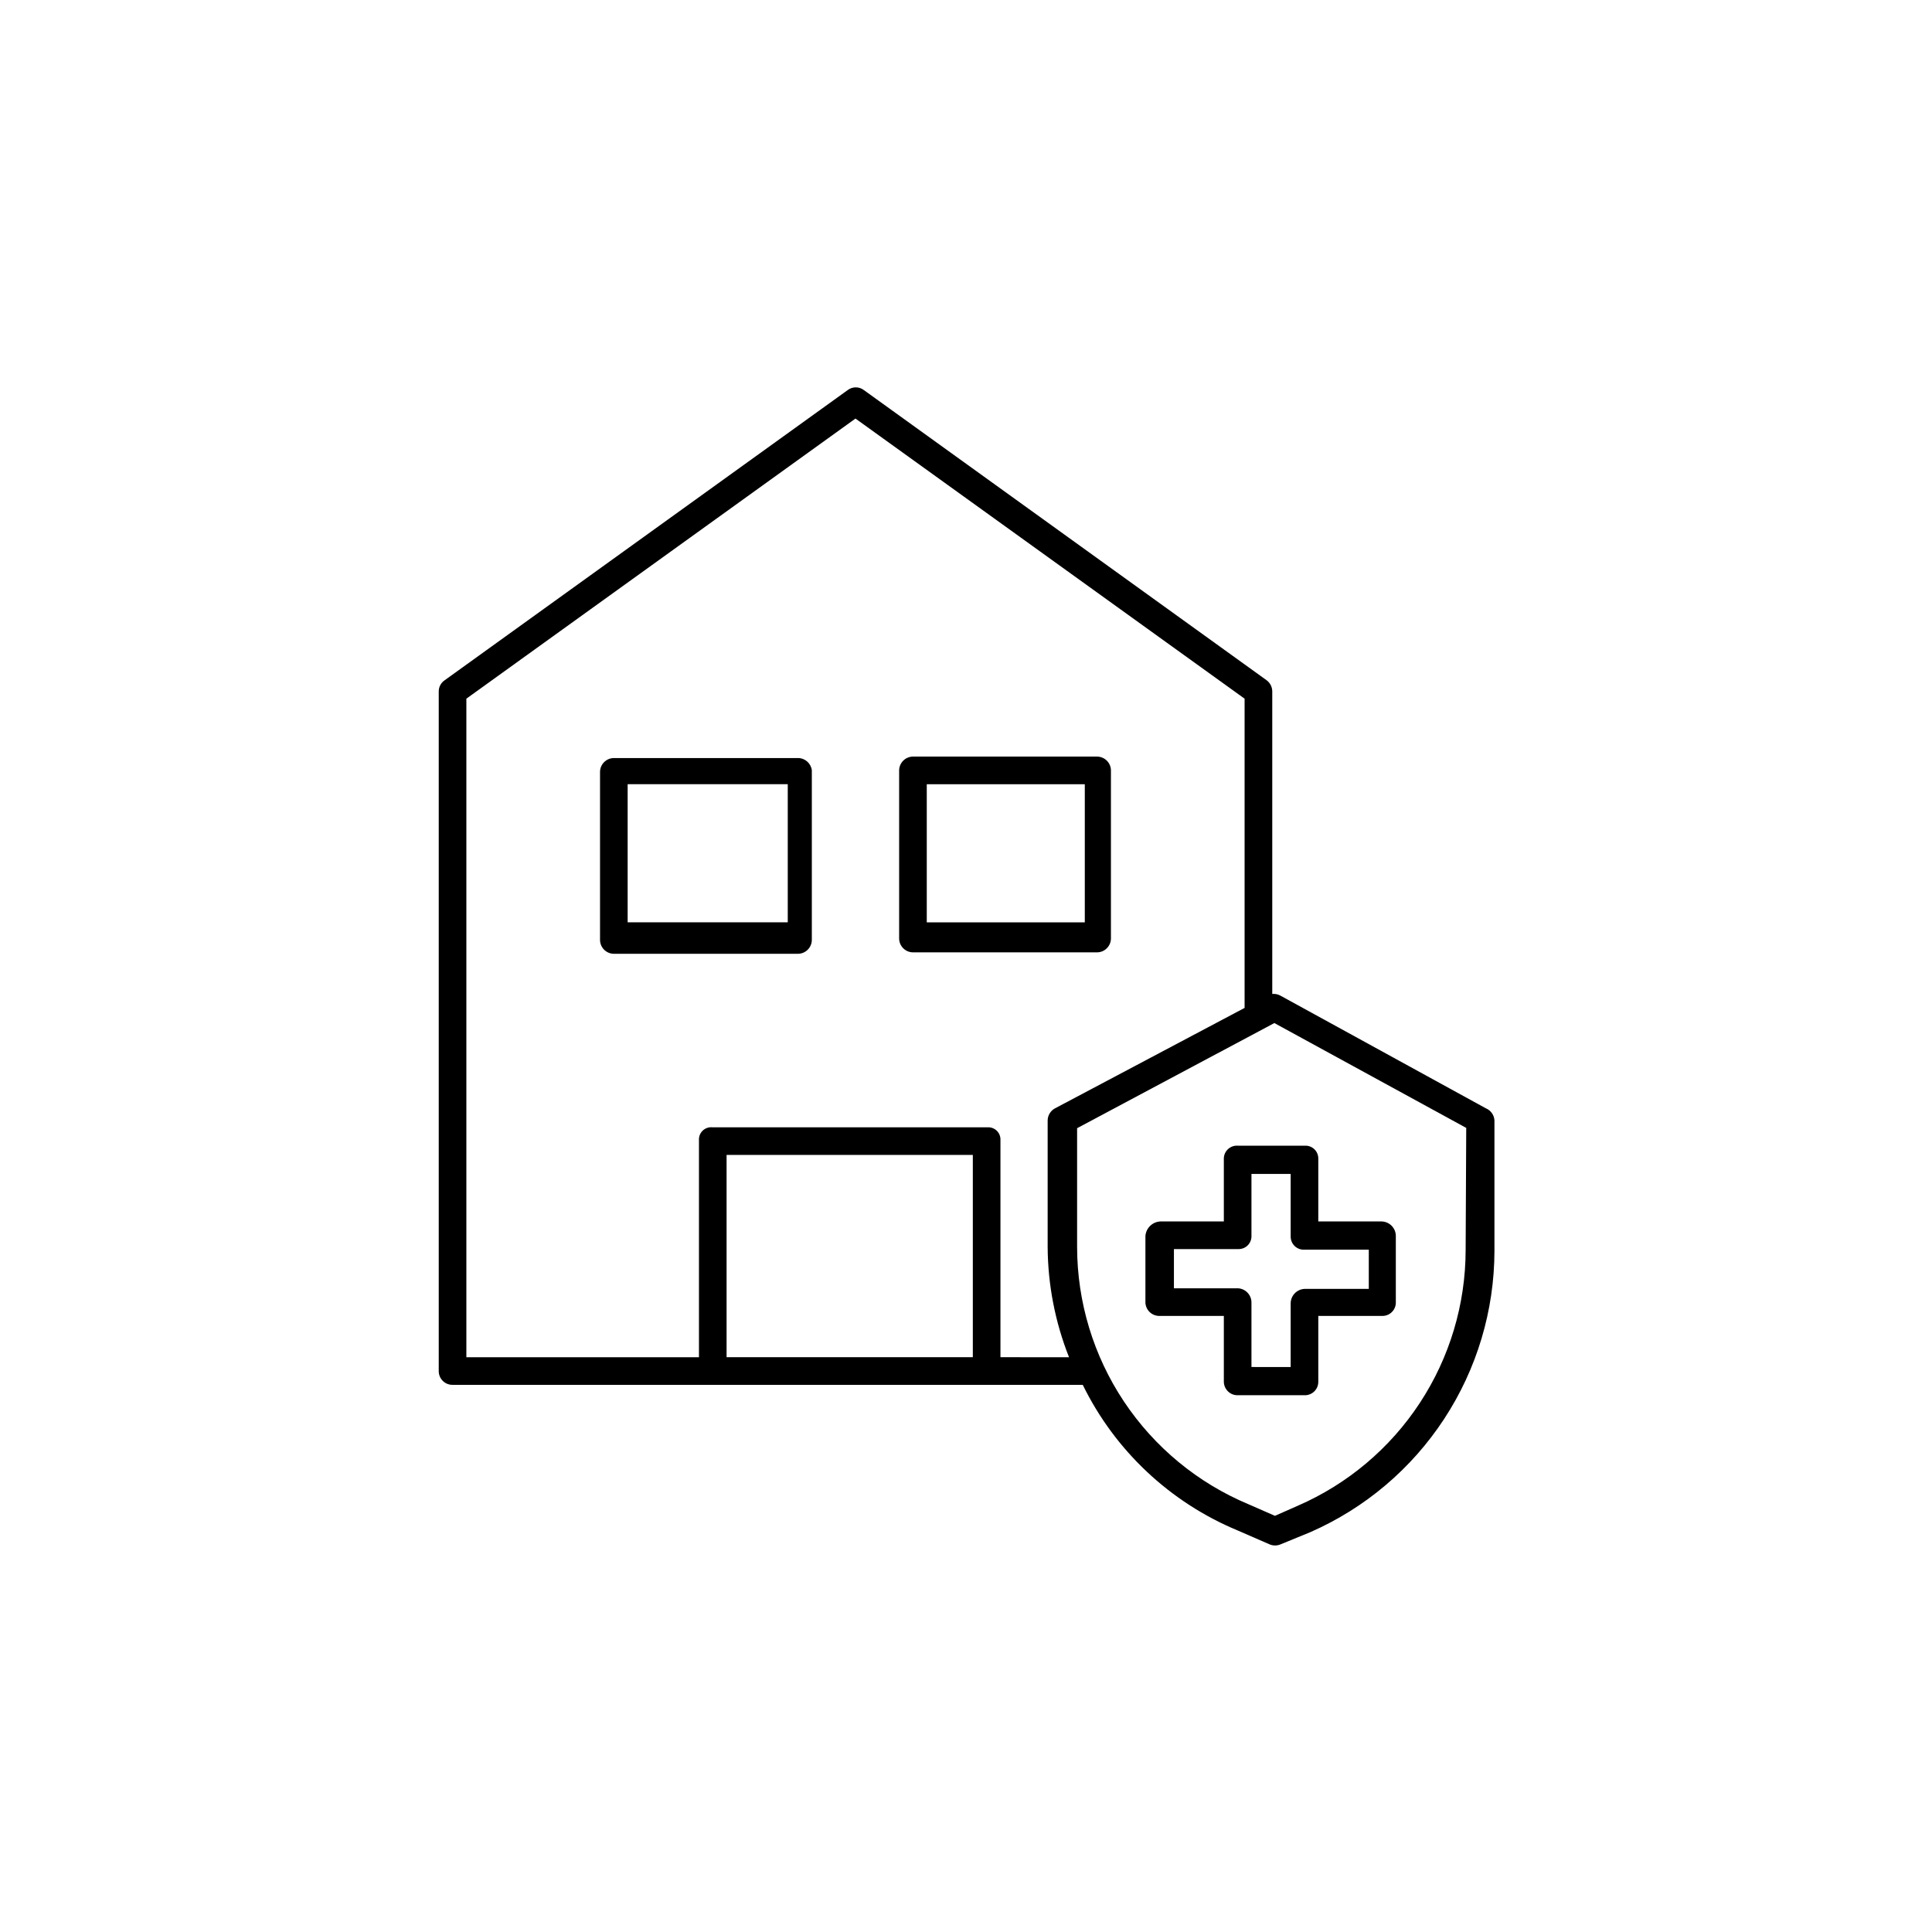
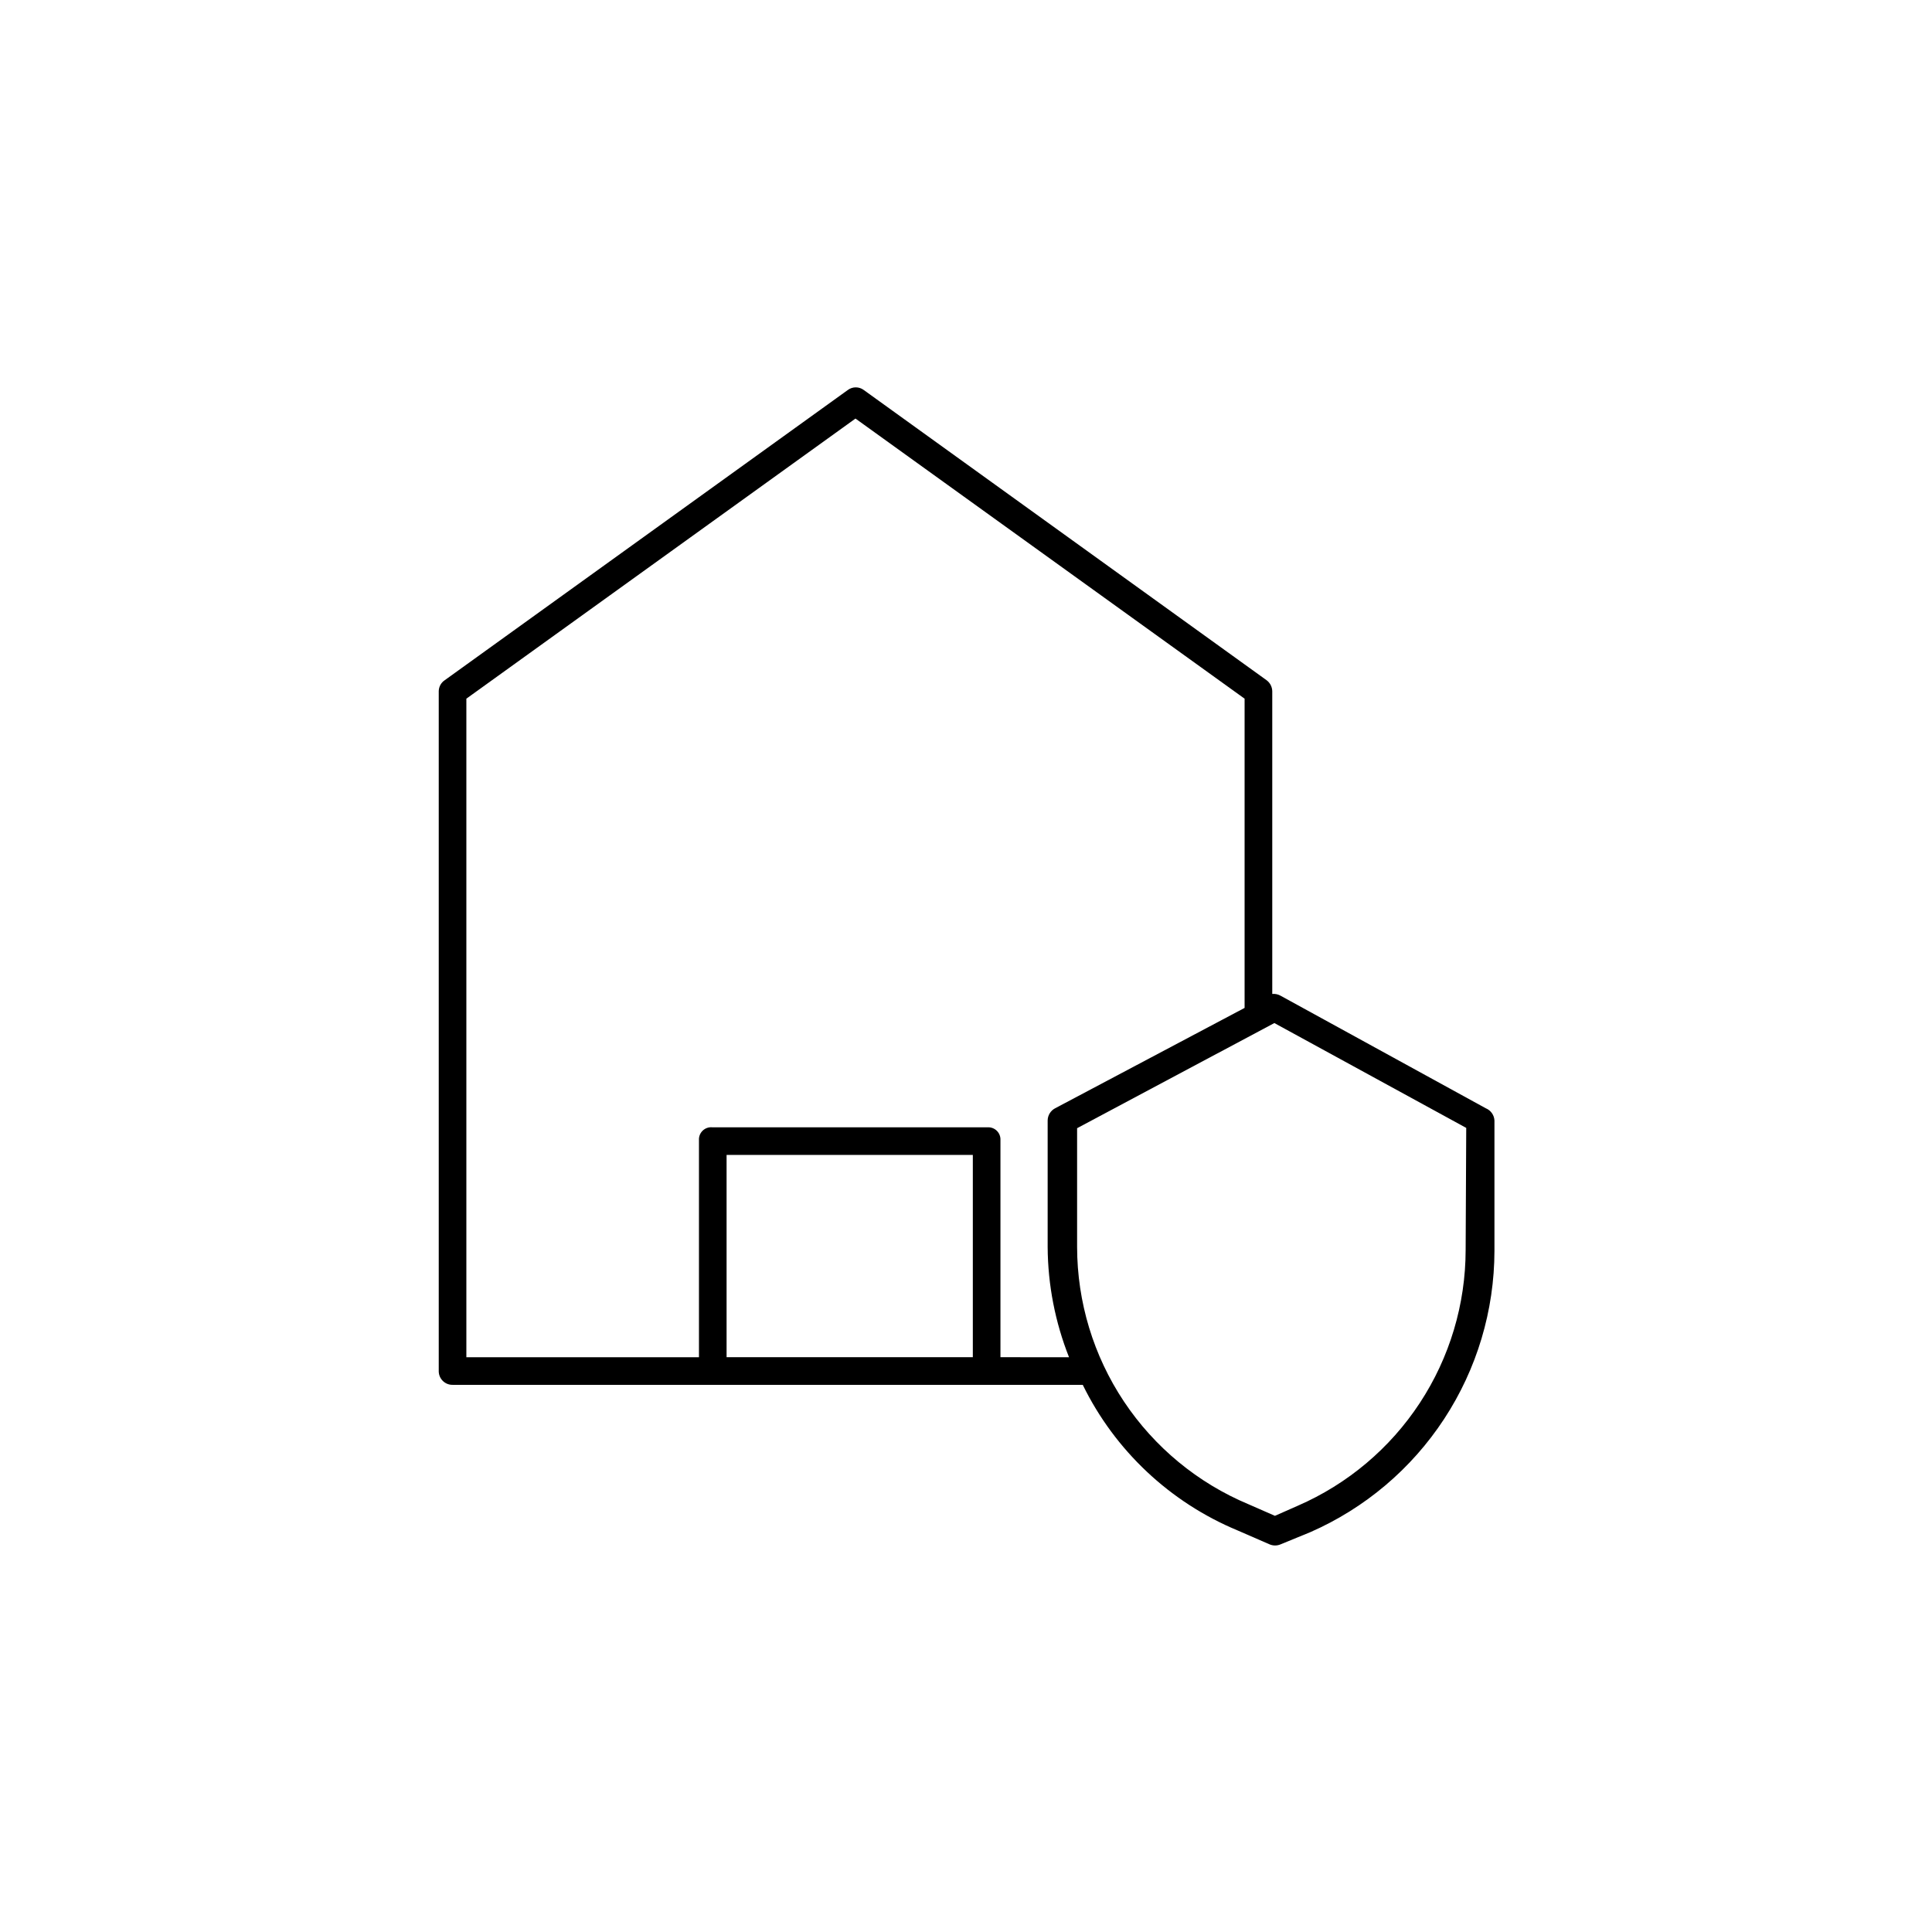
<svg xmlns="http://www.w3.org/2000/svg" fill="#000000" width="800px" height="800px" version="1.1" viewBox="144 144 512 512">
  <g>
    <path d="m537.76 437.71-54.395-29.836c-0.668-0.379-1.438-0.543-2.203-0.473v-80.215c-0.02-1.152-0.574-2.227-1.496-2.914l-106.75-76.91c-1.258-0.945-2.992-0.945-4.25 0l-106.82 76.91c-0.973 0.652-1.562 1.742-1.574 2.914v180.27c0.02 0.957 0.422 1.871 1.117 2.535 0.691 0.664 1.621 1.027 2.582 1.004h166.97c8.531 17.414 23.109 31.125 41.012 38.574l8.5 3.699c0.93 0.398 1.984 0.398 2.914 0l7.871-3.227c14.492-6.352 26.82-16.781 35.484-30.02 8.668-13.234 13.297-28.707 13.324-44.527v-34.559c-0.074-1.426-0.965-2.684-2.285-3.227zm-135.95 65.965h-65.258v-53.605h65.258zm7.32 0v-57.543c0.047-0.91-0.297-1.801-0.941-2.445-0.645-0.645-1.531-0.984-2.441-0.941h-72.977c-0.934-0.094-1.867 0.23-2.547 0.879-0.68 0.652-1.043 1.566-0.992 2.508v57.543h-61.641v-174.52l103.12-74.234 103.12 74.234v81.949l-50.227 26.609c-1.195 0.633-1.953 1.871-1.965 3.227v33.535c0.059 10 1.98 19.906 5.664 29.203zm123.28-28.418c-0.016 14.402-4.231 28.484-12.133 40.523-7.898 12.039-19.141 21.512-32.344 27.254l-6.062 2.676-7.008-3.07 0.004 0.004c-13.445-5.629-24.926-15.102-33.008-27.227-8.078-12.129-12.398-26.375-12.414-40.945v-31.488l52.27-27.867 50.852 27.789z" />
-     <path d="m468.33 450.93v16.77h-16.848c-2.094 0.113-3.781 1.762-3.934 3.856v17.711c0.059 0.984 0.508 1.902 1.246 2.551 0.738 0.648 1.707 0.98 2.688 0.914h16.848v17.477c0.02 0.973 0.434 1.898 1.145 2.566 0.711 0.668 1.66 1.02 2.633 0.977h17.633c0.953 0.02 1.875-0.344 2.559-1.012 0.68-0.664 1.062-1.578 1.062-2.531v-17.477h16.848c0.953 0.043 1.883-0.301 2.578-0.953 0.699-0.652 1.102-1.555 1.121-2.512v-17.711c0.004-2.07-1.629-3.773-3.699-3.856h-16.848v-16.77c-0.02-0.926-0.418-1.805-1.102-2.43-0.684-0.625-1.594-0.941-2.519-0.875h-17.633c-0.945-0.086-1.883 0.215-2.598 0.84-0.715 0.625-1.141 1.516-1.18 2.465zm7.32 20.625v-16.453h10.391v16.609c0 0.961 0.395 1.883 1.098 2.539 0.699 0.656 1.645 0.992 2.602 0.926h17.004v10.391h-17.004c-2.066 0.086-3.699 1.789-3.699 3.859v16.848l-10.391-0.004v-17.004c0.047-2.027-1.516-3.731-3.543-3.856h-17.004v-10.391h17.242c0.898-0.02 1.75-0.398 2.371-1.047 0.617-0.648 0.953-1.52 0.934-2.418z" />
-     <path d="m355.44 344.89h-48.805c-1.984 0.043-3.578 1.637-3.621 3.621v44.555c0 2.016 1.609 3.656 3.621 3.699h48.805c2.043 0 3.703-1.656 3.703-3.699v-44.949c-0.242-1.855-1.828-3.242-3.703-3.227zm-2.676 43.531h-42.43v-36.605h42.43z" />
-     <path d="m438.41 392.68v-44.555c-0.043-1.98-1.641-3.578-3.621-3.621h-48.809c-2.012 0-3.656 1.609-3.699 3.621v44.555c0 2.047 1.656 3.703 3.699 3.703h48.809c2.012-0.043 3.621-1.688 3.621-3.703zm-6.926-4.25h-41.879v-36.605h41.879z" />
  </g>
</svg>